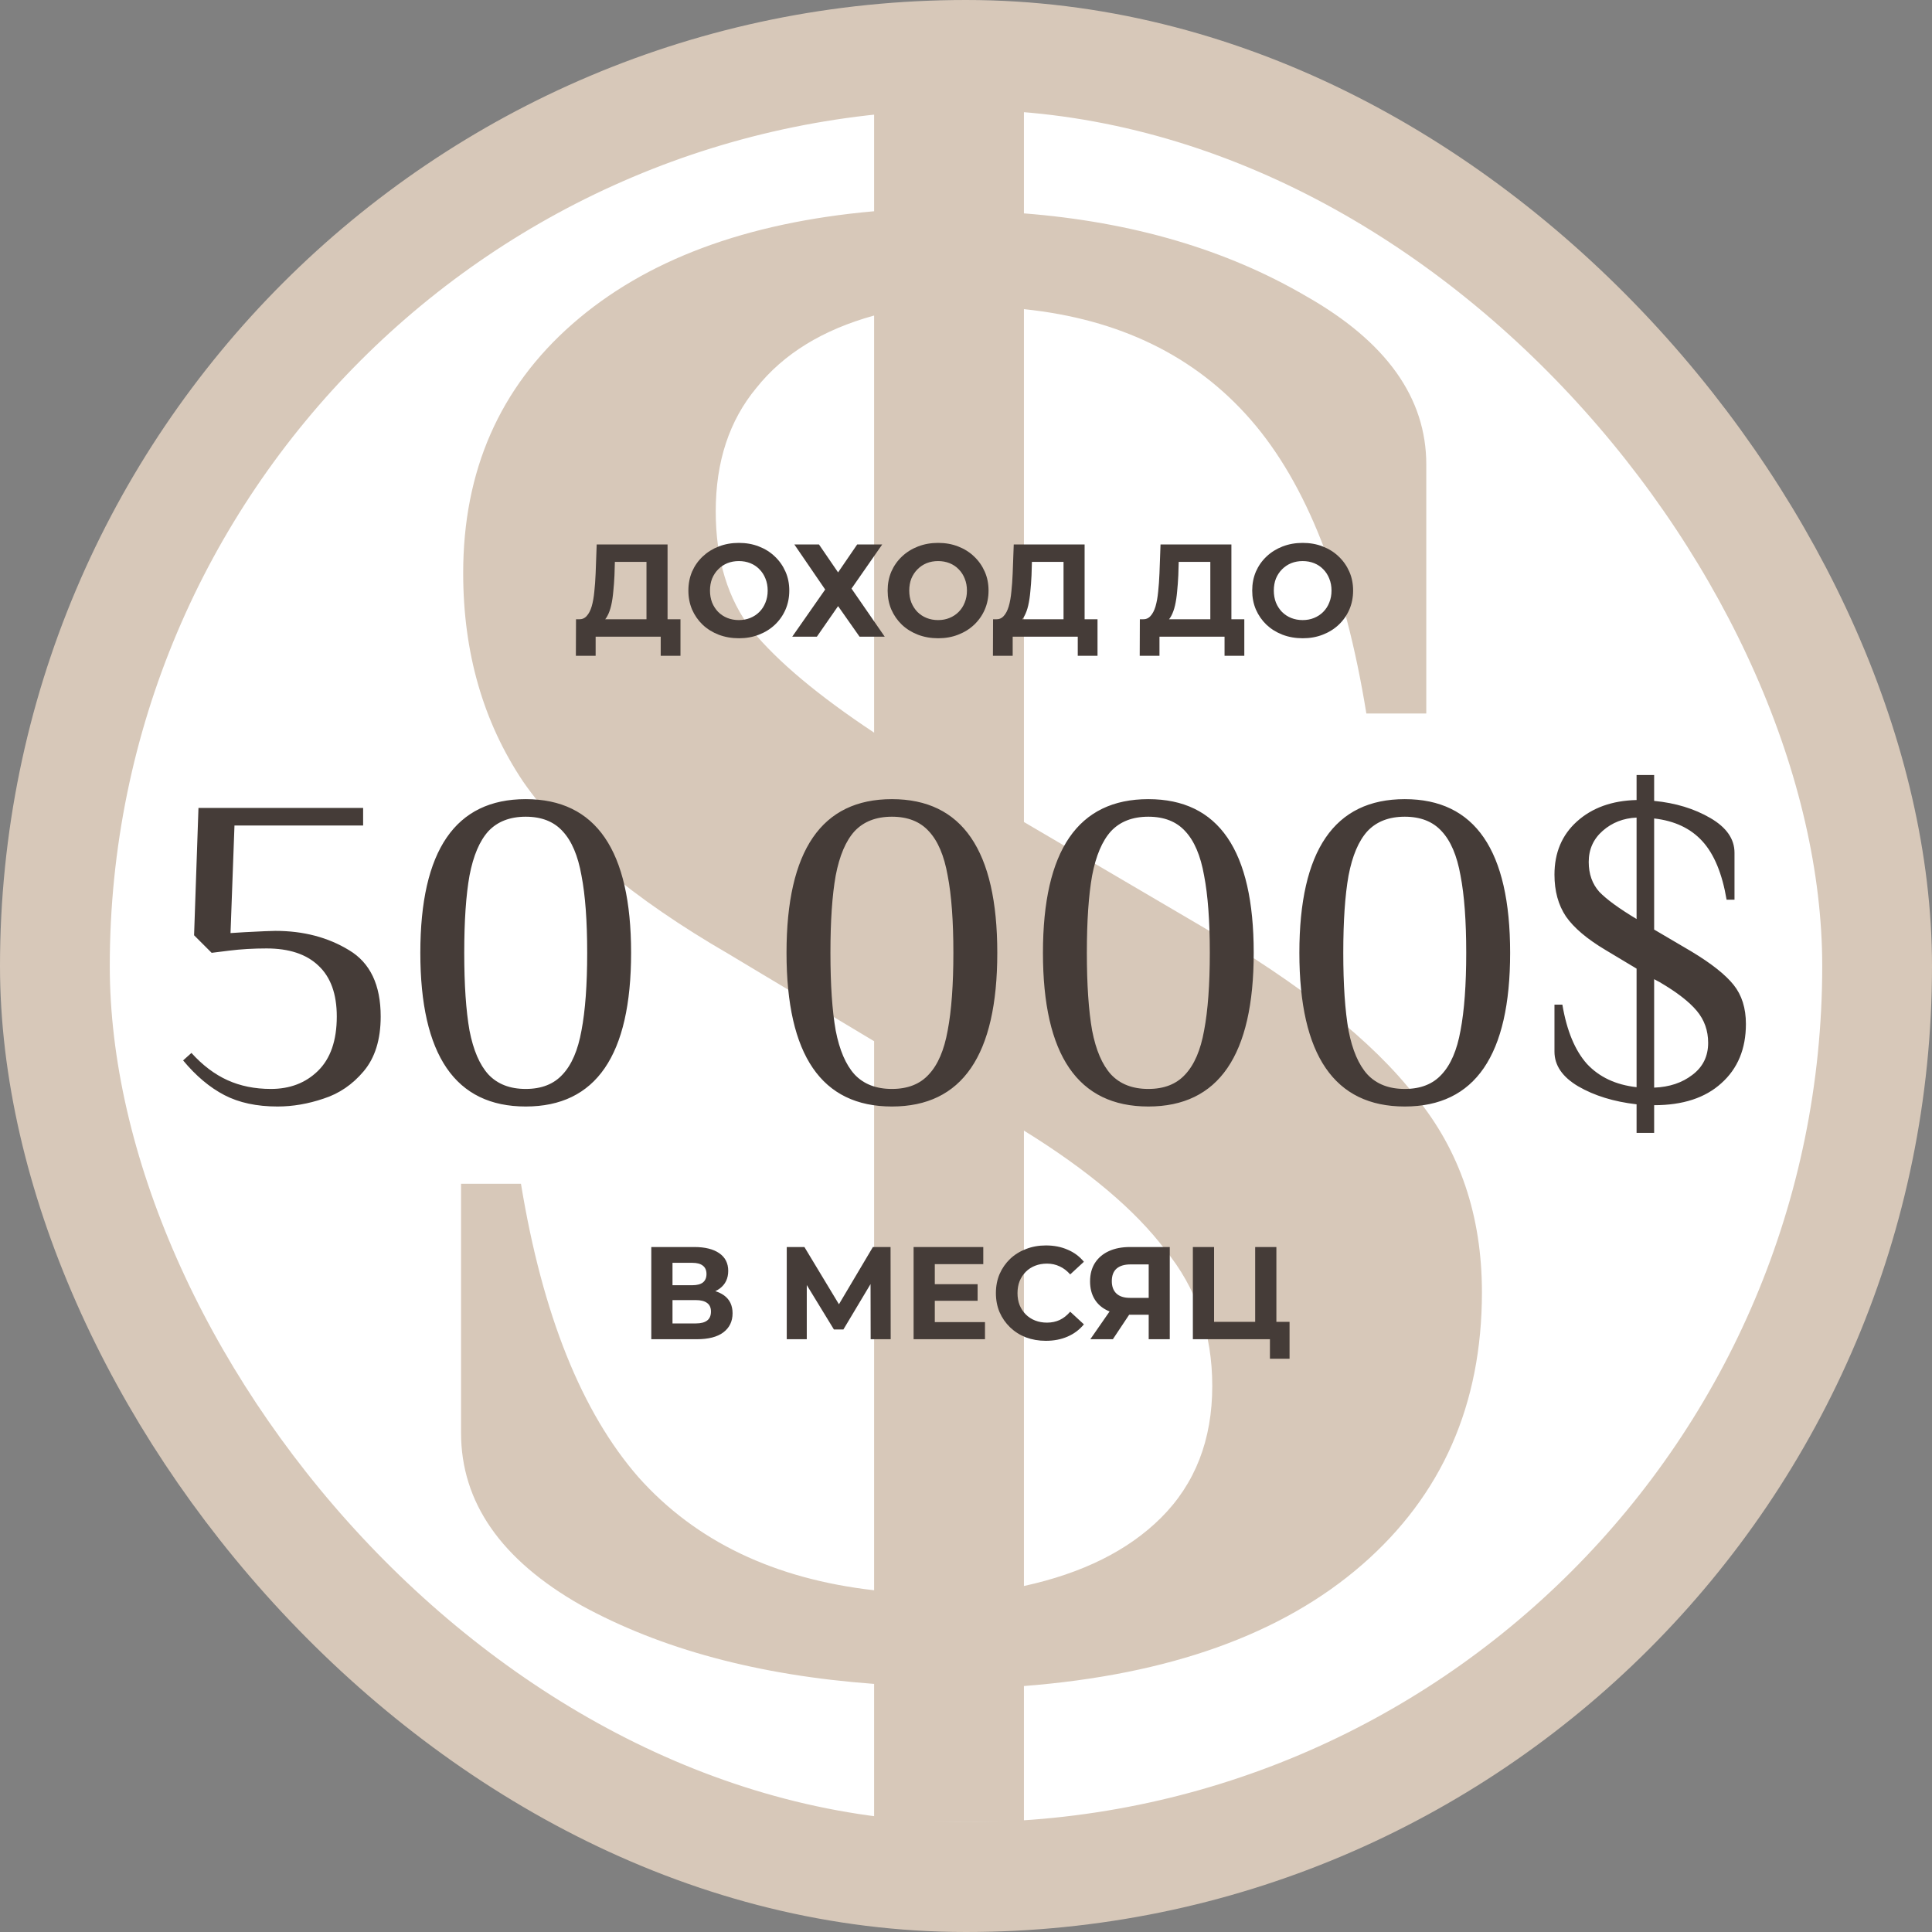
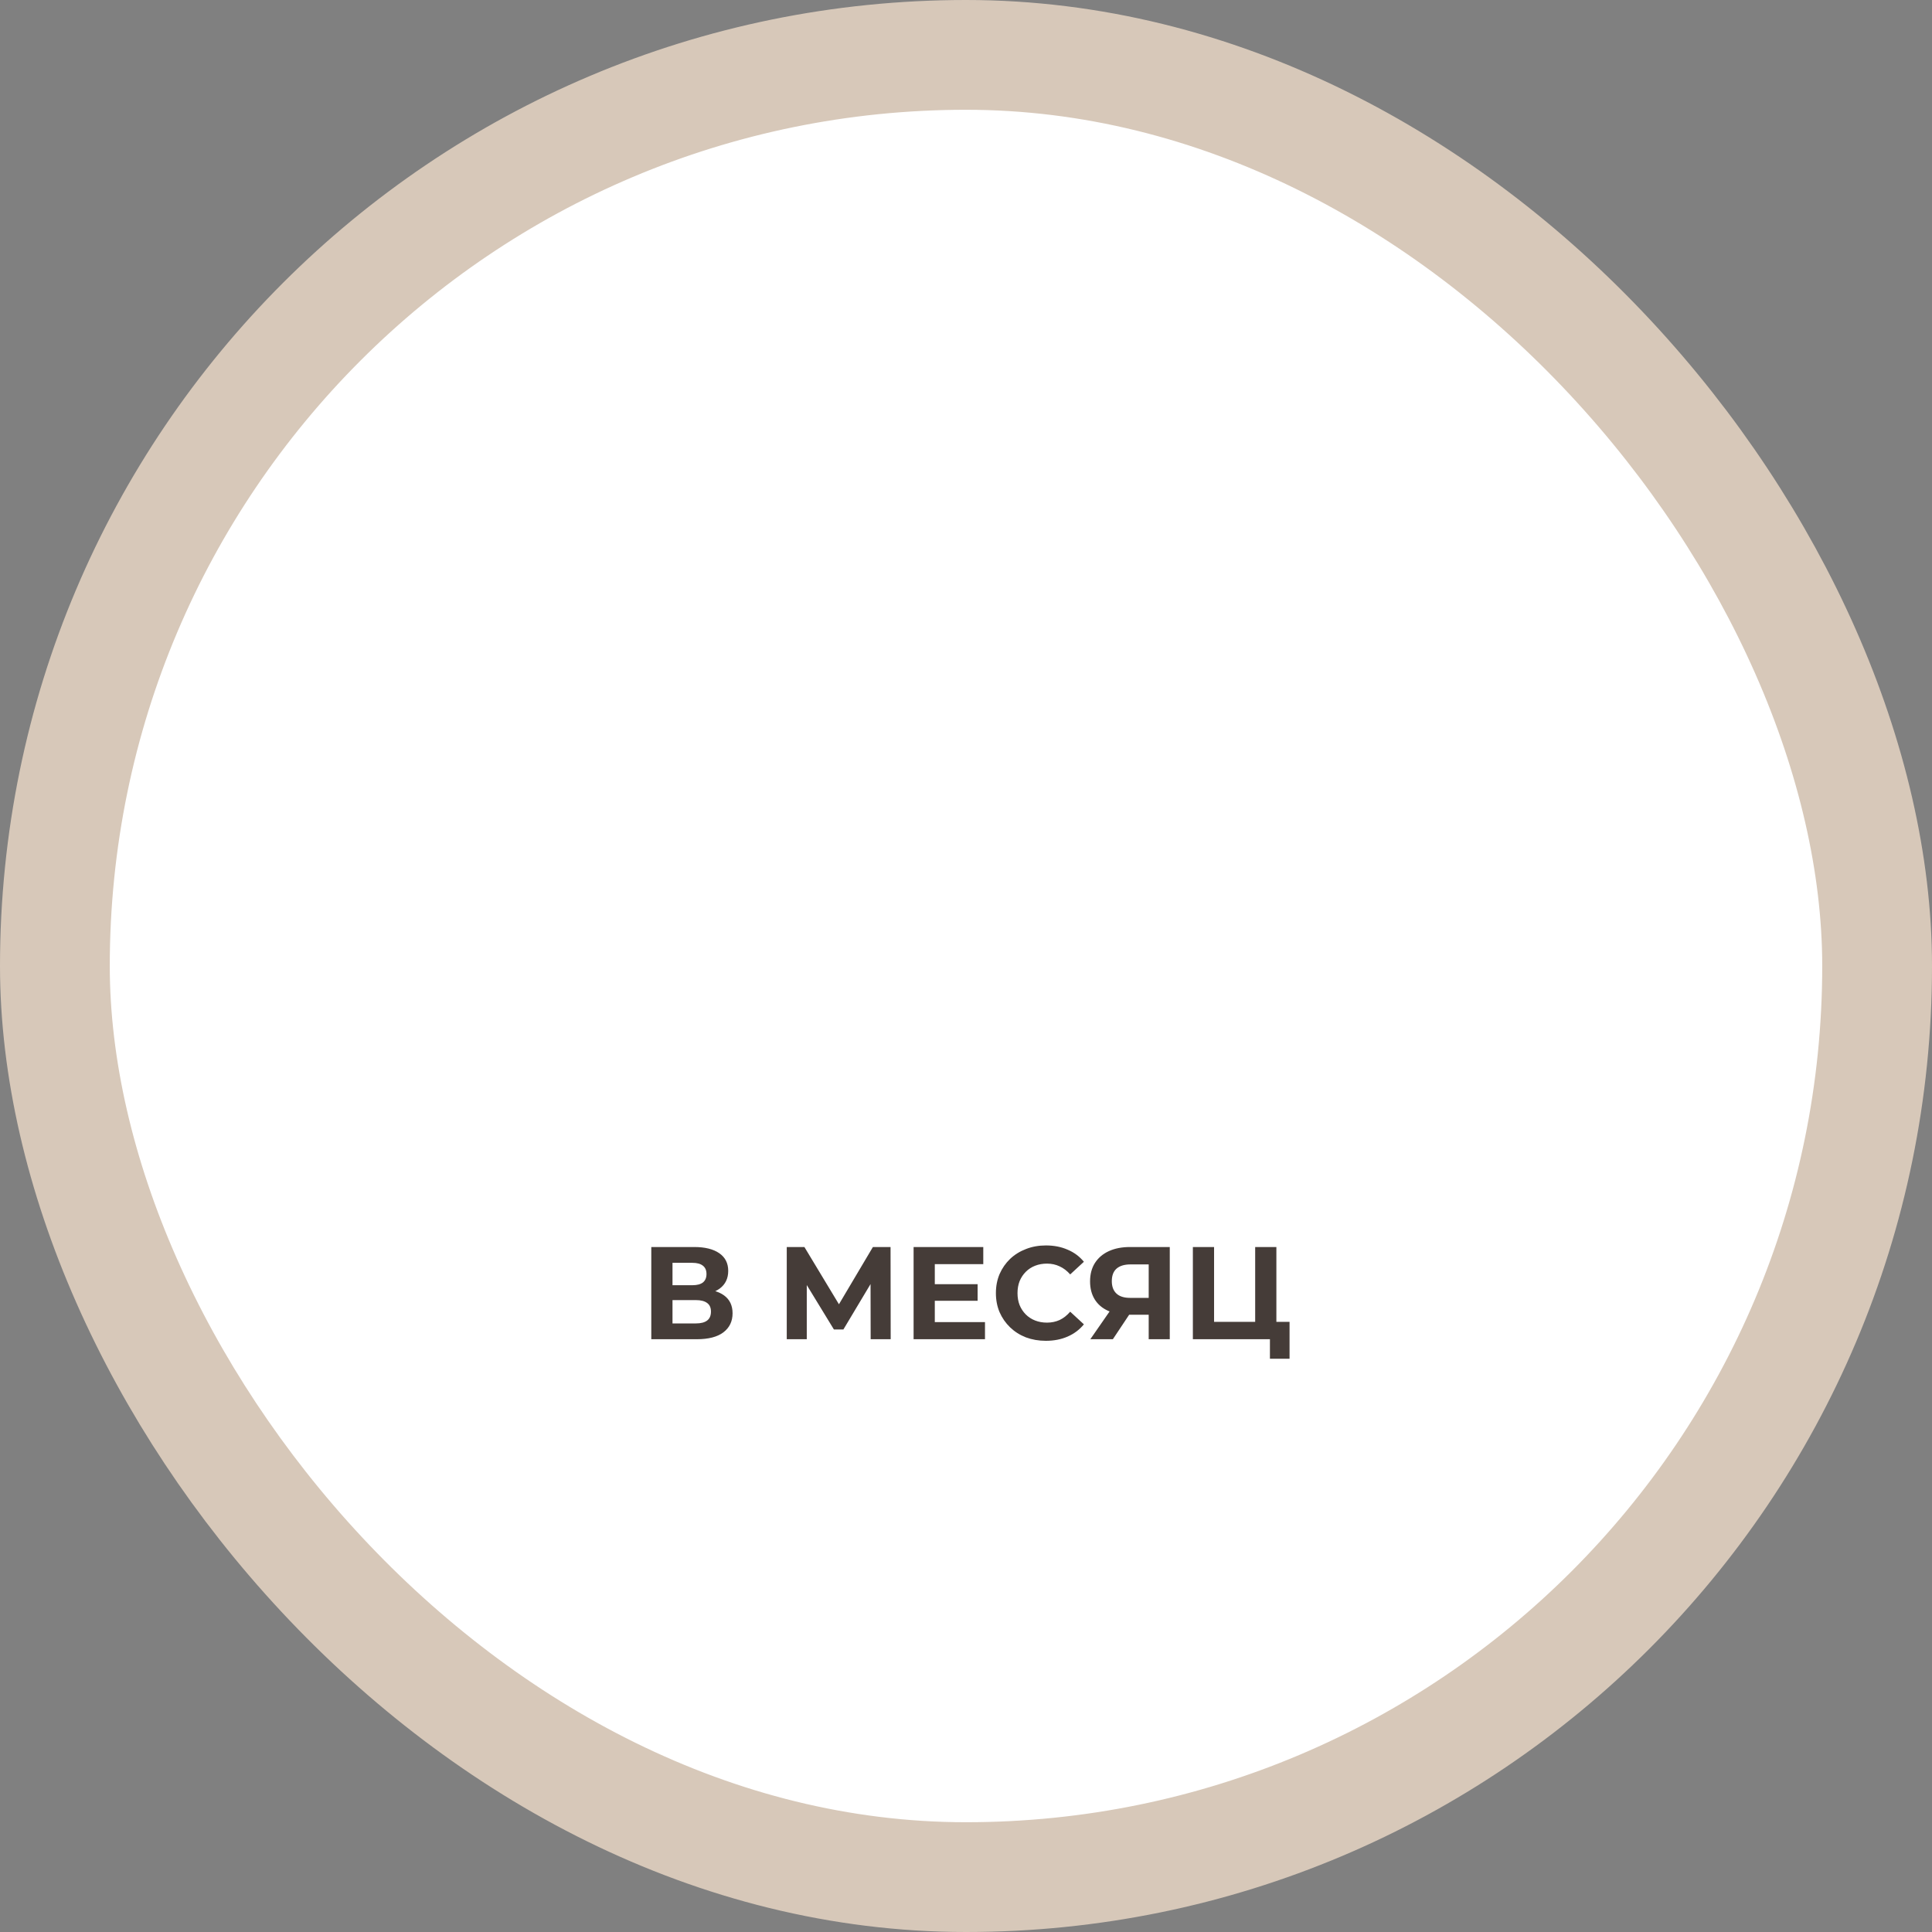
<svg xmlns="http://www.w3.org/2000/svg" width="176" height="176" viewBox="0 0 176 176" fill="none">
  <rect x="0" y="0" width="176" height="176" fill="#808080" stroke="none" />
  <rect x="5" y="5" width="166" height="166" rx="83" fill="white" />
-   <path d="M79.629 153.399C69.101 152.623 60.197 150.232 52.918 146.226C45.639 142.09 42 136.856 42 130.523V107.84H47.459C49.409 119.731 52.983 128.649 58.182 134.594C63.382 140.41 70.53 143.835 79.629 144.869V94.852L66.371 86.903C57.663 81.863 51.423 76.628 47.654 71.2C44.015 65.772 42.195 59.439 42.195 52.201C42.195 42.896 45.509 35.335 52.138 29.519C58.767 23.703 67.931 20.278 79.629 19.244V8H93.277V19.438C103.155 20.213 111.734 22.734 119.013 26.999C126.291 31.135 129.931 36.24 129.931 42.314V64.996H124.472C122.522 52.977 119.013 44.059 113.943 38.243C108.874 32.427 101.985 29.067 93.277 28.162V74.883L109.459 84.383C118.558 89.682 125.057 94.852 128.956 99.892C132.985 104.803 135 110.748 135 117.728C135 127.938 131.361 136.209 124.082 142.542C116.803 148.875 106.535 152.559 93.277 153.593V166H79.629V153.399ZM79.629 28.744C74.95 30.036 71.375 32.233 68.906 35.335C66.436 38.308 65.201 42.056 65.201 46.579C65.201 50.973 66.306 54.592 68.516 57.436C70.855 60.279 74.56 63.381 79.629 66.741V28.744ZM93.277 144.481C98.606 143.318 102.765 141.25 105.755 138.277C108.874 135.175 110.434 131.169 110.434 126.258C110.434 121.476 109.004 117.34 106.145 113.85C103.415 110.231 99.126 106.613 93.277 102.994V144.481Z" fill="#D7C8B9" />
-   <path d="M58.893 57.136V51.184H56.013L55.977 52.408C55.953 52.928 55.917 53.42 55.869 53.884C55.829 54.348 55.765 54.772 55.677 55.156C55.589 55.532 55.473 55.852 55.329 56.116C55.193 56.38 55.021 56.568 54.813 56.68L52.737 56.416C53.025 56.424 53.261 56.324 53.445 56.116C53.637 55.908 53.789 55.616 53.901 55.24C54.013 54.856 54.093 54.408 54.141 53.896C54.197 53.384 54.237 52.828 54.261 52.228L54.357 49.6H60.813V57.136H58.893ZM52.461 59.74L52.473 56.416H61.989V59.74H60.189V58H54.261V59.74H52.461ZM67.318 58.144C66.654 58.144 66.038 58.036 65.47 57.82C64.91 57.604 64.422 57.3 64.006 56.908C63.598 56.516 63.278 56.056 63.046 55.528C62.822 55 62.71 54.424 62.71 53.8C62.71 53.176 62.822 52.6 63.046 52.072C63.278 51.544 63.602 51.084 64.018 50.692C64.434 50.3 64.922 49.996 65.482 49.78C66.042 49.564 66.65 49.456 67.306 49.456C67.97 49.456 68.578 49.564 69.13 49.78C69.69 49.996 70.174 50.3 70.582 50.692C70.998 51.084 71.322 51.544 71.554 52.072C71.786 52.592 71.902 53.168 71.902 53.8C71.902 54.424 71.786 55.004 71.554 55.54C71.322 56.068 70.998 56.528 70.582 56.92C70.174 57.304 69.69 57.604 69.13 57.82C68.578 58.036 67.974 58.144 67.318 58.144ZM67.306 56.488C67.682 56.488 68.026 56.424 68.338 56.296C68.658 56.168 68.938 55.984 69.178 55.744C69.418 55.504 69.602 55.22 69.73 54.892C69.866 54.564 69.934 54.2 69.934 53.8C69.934 53.4 69.866 53.036 69.73 52.708C69.602 52.38 69.418 52.096 69.178 51.856C68.946 51.616 68.67 51.432 68.35 51.304C68.03 51.176 67.682 51.112 67.306 51.112C66.93 51.112 66.582 51.176 66.262 51.304C65.95 51.432 65.674 51.616 65.434 51.856C65.194 52.096 65.006 52.38 64.87 52.708C64.742 53.036 64.678 53.4 64.678 53.8C64.678 54.192 64.742 54.556 64.87 54.892C65.006 55.22 65.19 55.504 65.422 55.744C65.662 55.984 65.942 56.168 66.262 56.296C66.582 56.424 66.93 56.488 67.306 56.488ZM72.363 49.6H74.607L76.347 52.144L78.087 49.6H80.367L77.571 53.62L80.595 58H78.303L76.347 55.216L74.415 58H72.171L75.171 53.704L72.363 49.6ZM85.47 58.144C84.806 58.144 84.19 58.036 83.622 57.82C83.062 57.604 82.574 57.3 82.158 56.908C81.75 56.516 81.43 56.056 81.198 55.528C80.974 55 80.862 54.424 80.862 53.8C80.862 53.176 80.974 52.6 81.198 52.072C81.43 51.544 81.754 51.084 82.17 50.692C82.586 50.3 83.074 49.996 83.634 49.78C84.194 49.564 84.802 49.456 85.458 49.456C86.122 49.456 86.73 49.564 87.282 49.78C87.842 49.996 88.326 50.3 88.734 50.692C89.15 51.084 89.474 51.544 89.706 52.072C89.938 52.592 90.054 53.168 90.054 53.8C90.054 54.424 89.938 55.004 89.706 55.54C89.474 56.068 89.15 56.528 88.734 56.92C88.326 57.304 87.842 57.604 87.282 57.82C86.73 58.036 86.126 58.144 85.47 58.144ZM85.458 56.488C85.834 56.488 86.178 56.424 86.49 56.296C86.81 56.168 87.09 55.984 87.33 55.744C87.57 55.504 87.754 55.22 87.882 54.892C88.018 54.564 88.086 54.2 88.086 53.8C88.086 53.4 88.018 53.036 87.882 52.708C87.754 52.38 87.57 52.096 87.33 51.856C87.098 51.616 86.822 51.432 86.502 51.304C86.182 51.176 85.834 51.112 85.458 51.112C85.082 51.112 84.734 51.176 84.414 51.304C84.102 51.432 83.826 51.616 83.586 51.856C83.346 52.096 83.158 52.38 83.022 52.708C82.894 53.036 82.83 53.4 82.83 53.8C82.83 54.192 82.894 54.556 83.022 54.892C83.158 55.22 83.342 55.504 83.574 55.744C83.814 55.984 84.094 56.168 84.414 56.296C84.734 56.424 85.082 56.488 85.458 56.488ZM96.885 57.136V51.184H94.005L93.969 52.408C93.945 52.928 93.909 53.42 93.861 53.884C93.821 54.348 93.757 54.772 93.669 55.156C93.581 55.532 93.465 55.852 93.321 56.116C93.185 56.38 93.013 56.568 92.805 56.68L90.729 56.416C91.017 56.424 91.253 56.324 91.437 56.116C91.629 55.908 91.781 55.616 91.893 55.24C92.005 54.856 92.085 54.408 92.133 53.896C92.189 53.384 92.229 52.828 92.253 52.228L92.349 49.6H98.805V57.136H96.885ZM90.453 59.74L90.465 56.416H99.981V59.74H98.181V58H92.253V59.74H90.453ZM110.257 57.136V51.184H107.377L107.341 52.408C107.317 52.928 107.281 53.42 107.233 53.884C107.193 54.348 107.129 54.772 107.041 55.156C106.953 55.532 106.837 55.852 106.693 56.116C106.557 56.38 106.385 56.568 106.177 56.68L104.101 56.416C104.389 56.424 104.625 56.324 104.809 56.116C105.001 55.908 105.153 55.616 105.265 55.24C105.377 54.856 105.457 54.408 105.505 53.896C105.561 53.384 105.601 52.828 105.625 52.228L105.721 49.6H112.177V57.136H110.257ZM103.825 59.74L103.837 56.416H113.353V59.74H111.553V58H105.625V59.74H103.825ZM118.681 58.144C118.017 58.144 117.401 58.036 116.833 57.82C116.273 57.604 115.785 57.3 115.369 56.908C114.961 56.516 114.641 56.056 114.409 55.528C114.185 55 114.073 54.424 114.073 53.8C114.073 53.176 114.185 52.6 114.409 52.072C114.641 51.544 114.965 51.084 115.381 50.692C115.797 50.3 116.285 49.996 116.845 49.78C117.405 49.564 118.013 49.456 118.669 49.456C119.333 49.456 119.941 49.564 120.493 49.78C121.053 49.996 121.537 50.3 121.945 50.692C122.361 51.084 122.685 51.544 122.917 52.072C123.149 52.592 123.265 53.168 123.265 53.8C123.265 54.424 123.149 55.004 122.917 55.54C122.685 56.068 122.361 56.528 121.945 56.92C121.537 57.304 121.053 57.604 120.493 57.82C119.941 58.036 119.337 58.144 118.681 58.144ZM118.669 56.488C119.045 56.488 119.389 56.424 119.701 56.296C120.021 56.168 120.301 55.984 120.541 55.744C120.781 55.504 120.965 55.22 121.093 54.892C121.229 54.564 121.297 54.2 121.297 53.8C121.297 53.4 121.229 53.036 121.093 52.708C120.965 52.38 120.781 52.096 120.541 51.856C120.309 51.616 120.033 51.432 119.713 51.304C119.393 51.176 119.045 51.112 118.669 51.112C118.293 51.112 117.945 51.176 117.625 51.304C117.313 51.432 117.037 51.616 116.797 51.856C116.557 52.096 116.369 52.38 116.233 52.708C116.105 53.036 116.041 53.4 116.041 53.8C116.041 54.192 116.105 54.556 116.233 54.892C116.369 55.22 116.553 55.504 116.785 55.744C117.025 55.984 117.305 56.168 117.625 56.296C117.945 56.424 118.293 56.488 118.669 56.488Z" fill="#453C38" />
-   <path d="M25.28 100.8C23.387 100.8 21.773 100.453 20.44 99.76C19.107 99.067 17.853 98.013 16.68 96.6L17.44 95.92C18.453 97.04 19.547 97.867 20.72 98.4C21.893 98.933 23.213 99.2 24.68 99.2C26.413 99.2 27.84 98.653 28.96 97.56C30.107 96.44 30.68 94.787 30.68 92.6C30.68 90.547 30.12 89 29 87.96C27.907 86.92 26.333 86.4 24.28 86.4C23.08 86.4 21.947 86.467 20.88 86.6L19.28 86.8L17.68 85.2L18.08 73.6H33.08V75.2H21.36L21 85L22.28 84.92C23.8 84.84 24.733 84.8 25.08 84.8C27.64 84.8 29.88 85.387 31.8 86.56C33.72 87.707 34.68 89.72 34.68 92.6C34.68 94.707 34.16 96.373 33.12 97.6C32.107 98.8 30.893 99.627 29.48 100.08C28.067 100.56 26.667 100.8 25.28 100.8ZM47.891 100.8C41.491 100.8 38.291 96.133 38.291 86.8C38.291 77.467 41.491 72.8 47.891 72.8C54.291 72.8 57.491 77.467 57.491 86.8C57.491 96.133 54.291 100.8 47.891 100.8ZM47.891 99.2C49.331 99.2 50.451 98.76 51.251 97.88C52.078 97 52.651 95.667 52.971 93.88C53.318 92.067 53.491 89.707 53.491 86.8C53.491 83.893 53.318 81.547 52.971 79.76C52.651 77.947 52.078 76.6 51.251 75.72C50.451 74.84 49.331 74.4 47.891 74.4C46.451 74.4 45.318 74.84 44.491 75.72C43.691 76.6 43.118 77.947 42.771 79.76C42.451 81.547 42.291 83.893 42.291 86.8C42.291 89.707 42.451 92.067 42.771 93.88C43.118 95.667 43.691 97 44.491 97.88C45.318 98.76 46.451 99.2 47.891 99.2ZM81.25 100.8C74.85 100.8 71.65 96.133 71.65 86.8C71.65 77.467 74.85 72.8 81.25 72.8C87.65 72.8 90.85 77.467 90.85 86.8C90.85 96.133 87.65 100.8 81.25 100.8ZM81.25 99.2C82.69 99.2 83.81 98.76 84.61 97.88C85.437 97 86.01 95.667 86.33 93.88C86.677 92.067 86.85 89.707 86.85 86.8C86.85 83.893 86.677 81.547 86.33 79.76C86.01 77.947 85.437 76.6 84.61 75.72C83.81 74.84 82.69 74.4 81.25 74.4C79.81 74.4 78.677 74.84 77.85 75.72C77.05 76.6 76.477 77.947 76.13 79.76C75.81 81.547 75.65 83.893 75.65 86.8C75.65 89.707 75.81 92.067 76.13 93.88C76.477 95.667 77.05 97 77.85 97.88C78.677 98.76 79.81 99.2 81.25 99.2ZM104.61 100.8C98.21 100.8 95.01 96.133 95.01 86.8C95.01 77.467 98.21 72.8 104.61 72.8C111.01 72.8 114.21 77.467 114.21 86.8C114.21 96.133 111.01 100.8 104.61 100.8ZM104.61 99.2C106.05 99.2 107.17 98.76 107.97 97.88C108.796 97 109.37 95.667 109.69 93.88C110.036 92.067 110.21 89.707 110.21 86.8C110.21 83.893 110.036 81.547 109.69 79.76C109.37 77.947 108.796 76.6 107.97 75.72C107.17 74.84 106.05 74.4 104.61 74.4C103.17 74.4 102.036 74.84 101.21 75.72C100.41 76.6 99.836 77.947 99.49 79.76C99.17 81.547 99.01 83.893 99.01 86.8C99.01 89.707 99.17 92.067 99.49 93.88C99.836 95.667 100.41 97 101.21 97.88C102.036 98.76 103.17 99.2 104.61 99.2ZM127.969 100.8C121.569 100.8 118.369 96.133 118.369 86.8C118.369 77.467 121.569 72.8 127.969 72.8C134.369 72.8 137.569 77.467 137.569 86.8C137.569 96.133 134.369 100.8 127.969 100.8ZM127.969 99.2C129.409 99.2 130.529 98.76 131.329 97.88C132.156 97 132.729 95.667 133.049 93.88C133.396 92.067 133.569 89.707 133.569 86.8C133.569 83.893 133.396 81.547 133.049 79.76C132.729 77.947 132.156 76.6 131.329 75.72C130.529 74.84 129.409 74.4 127.969 74.4C126.529 74.4 125.396 74.84 124.569 75.72C123.769 76.6 123.196 77.947 122.849 79.76C122.529 81.547 122.369 83.893 122.369 86.8C122.369 89.707 122.529 92.067 122.849 93.88C123.196 95.667 123.769 97 124.569 97.88C125.396 98.76 126.529 99.2 127.969 99.2ZM149.088 100.6C147.008 100.36 145.235 99.813 143.768 98.96C142.328 98.107 141.608 97.053 141.608 95.8V91.52H142.328C142.728 93.893 143.475 95.693 144.568 96.92C145.688 98.12 147.195 98.827 149.088 99.04V88.24L146.288 86.56C144.582 85.547 143.368 84.52 142.648 83.48C141.955 82.44 141.608 81.173 141.608 79.68C141.608 77.68 142.288 76.067 143.648 74.84C145.035 73.587 146.848 72.933 149.088 72.88V70.6H150.688V72.96C152.635 73.147 154.342 73.667 155.808 74.52C157.275 75.373 158.008 76.427 158.008 77.68V81.96H157.288C156.888 79.587 156.155 77.813 155.088 76.64C154.022 75.467 152.555 74.773 150.688 74.56V84.68L154.088 86.68C155.902 87.773 157.182 88.787 157.928 89.72C158.675 90.653 159.048 91.84 159.048 93.28C159.048 95.547 158.302 97.347 156.808 98.68C155.342 100.013 153.302 100.68 150.688 100.68V103.2H149.088V100.6ZM149.088 74.48C147.888 74.533 146.862 74.933 146.008 75.68C145.155 76.427 144.728 77.373 144.728 78.52C144.728 79.613 145.048 80.52 145.688 81.24C146.355 81.933 147.488 82.76 149.088 83.72V74.48ZM150.688 99.08C152.075 99.027 153.235 98.64 154.168 97.92C155.128 97.2 155.608 96.227 155.608 95C155.608 93.88 155.262 92.907 154.568 92.08C153.875 91.253 152.755 90.387 151.208 89.48L150.688 89.2V99.08Z" fill="#453C38" />
  <path d="M59.331 122V113.6H63.243C64.219 113.6 64.979 113.788 65.523 114.164C66.067 114.54 66.339 115.076 66.339 115.772C66.339 116.46 66.083 116.996 65.571 117.38C65.059 117.756 64.379 117.944 63.531 117.944L63.759 117.44C64.703 117.44 65.435 117.628 65.955 118.004C66.475 118.38 66.735 118.924 66.735 119.636C66.735 120.372 66.455 120.952 65.895 121.376C65.343 121.792 64.535 122 63.471 122H59.331ZM61.263 120.56H63.399C63.847 120.56 64.187 120.472 64.419 120.296C64.651 120.12 64.767 119.848 64.767 119.48C64.767 119.128 64.651 118.868 64.419 118.7C64.187 118.524 63.847 118.436 63.399 118.436H61.263V120.56ZM61.263 117.08H63.075C63.499 117.08 63.819 116.996 64.035 116.828C64.251 116.652 64.359 116.396 64.359 116.06C64.359 115.724 64.251 115.472 64.035 115.304C63.819 115.128 63.499 115.04 63.075 115.04H61.263V117.08ZM71.671 122V113.6H73.279L76.855 119.528H76.003L79.519 113.6H81.127L81.139 122H79.315L79.303 116.396H79.651L76.831 121.112H75.967L73.087 116.396H73.495V122H71.671ZM85.014 116.984H89.058V118.496H85.014V116.984ZM85.158 120.44H89.73V122H83.226V113.6H89.574V115.16H85.158V120.44ZM95.272 122.144C94.624 122.144 94.02 122.04 93.46 121.832C92.908 121.616 92.428 121.312 92.02 120.92C91.612 120.528 91.292 120.068 91.06 119.54C90.836 119.012 90.724 118.432 90.724 117.8C90.724 117.168 90.836 116.588 91.06 116.06C91.292 115.532 91.612 115.072 92.02 114.68C92.436 114.288 92.92 113.988 93.472 113.78C94.024 113.564 94.628 113.456 95.284 113.456C96.012 113.456 96.668 113.584 97.252 113.84C97.844 114.088 98.34 114.456 98.74 114.944L97.492 116.096C97.204 115.768 96.884 115.524 96.532 115.364C96.18 115.196 95.796 115.112 95.38 115.112C94.988 115.112 94.628 115.176 94.3 115.304C93.972 115.432 93.688 115.616 93.448 115.856C93.208 116.096 93.02 116.38 92.884 116.708C92.756 117.036 92.692 117.4 92.692 117.8C92.692 118.2 92.756 118.564 92.884 118.892C93.02 119.22 93.208 119.504 93.448 119.744C93.688 119.984 93.972 120.168 94.3 120.296C94.628 120.424 94.988 120.488 95.38 120.488C95.796 120.488 96.18 120.408 96.532 120.248C96.884 120.08 97.204 119.828 97.492 119.492L98.74 120.644C98.34 121.132 97.844 121.504 97.252 121.76C96.668 122.016 96.008 122.144 95.272 122.144ZM104.643 122V119.348L105.123 119.768H102.819C102.091 119.768 101.463 119.648 100.935 119.408C100.407 119.168 100.003 118.82 99.722 118.364C99.442 117.908 99.302 117.364 99.302 116.732C99.302 116.076 99.451 115.516 99.746 115.052C100.051 114.58 100.475 114.22 101.019 113.972C101.563 113.724 102.203 113.6 102.939 113.6H106.563V122H104.643ZM99.326 122L101.415 118.988H103.383L101.379 122H99.326ZM104.643 118.724V114.68L105.123 115.184H102.987C102.435 115.184 102.011 115.312 101.715 115.568C101.427 115.824 101.283 116.204 101.283 116.708C101.283 117.196 101.423 117.572 101.703 117.836C101.983 118.1 102.395 118.232 102.939 118.232H105.123L104.643 118.724ZM108.667 122V113.6H110.599V120.416H114.343V113.6H116.275V122H108.667ZM115.687 123.776V121.544L116.107 122H114.343V120.416H117.475V123.776H115.687Z" fill="#453C38" />
  <rect x="5" y="5" width="166" height="166" rx="83" stroke="#D7C8B9" stroke-width="10" />
</svg>